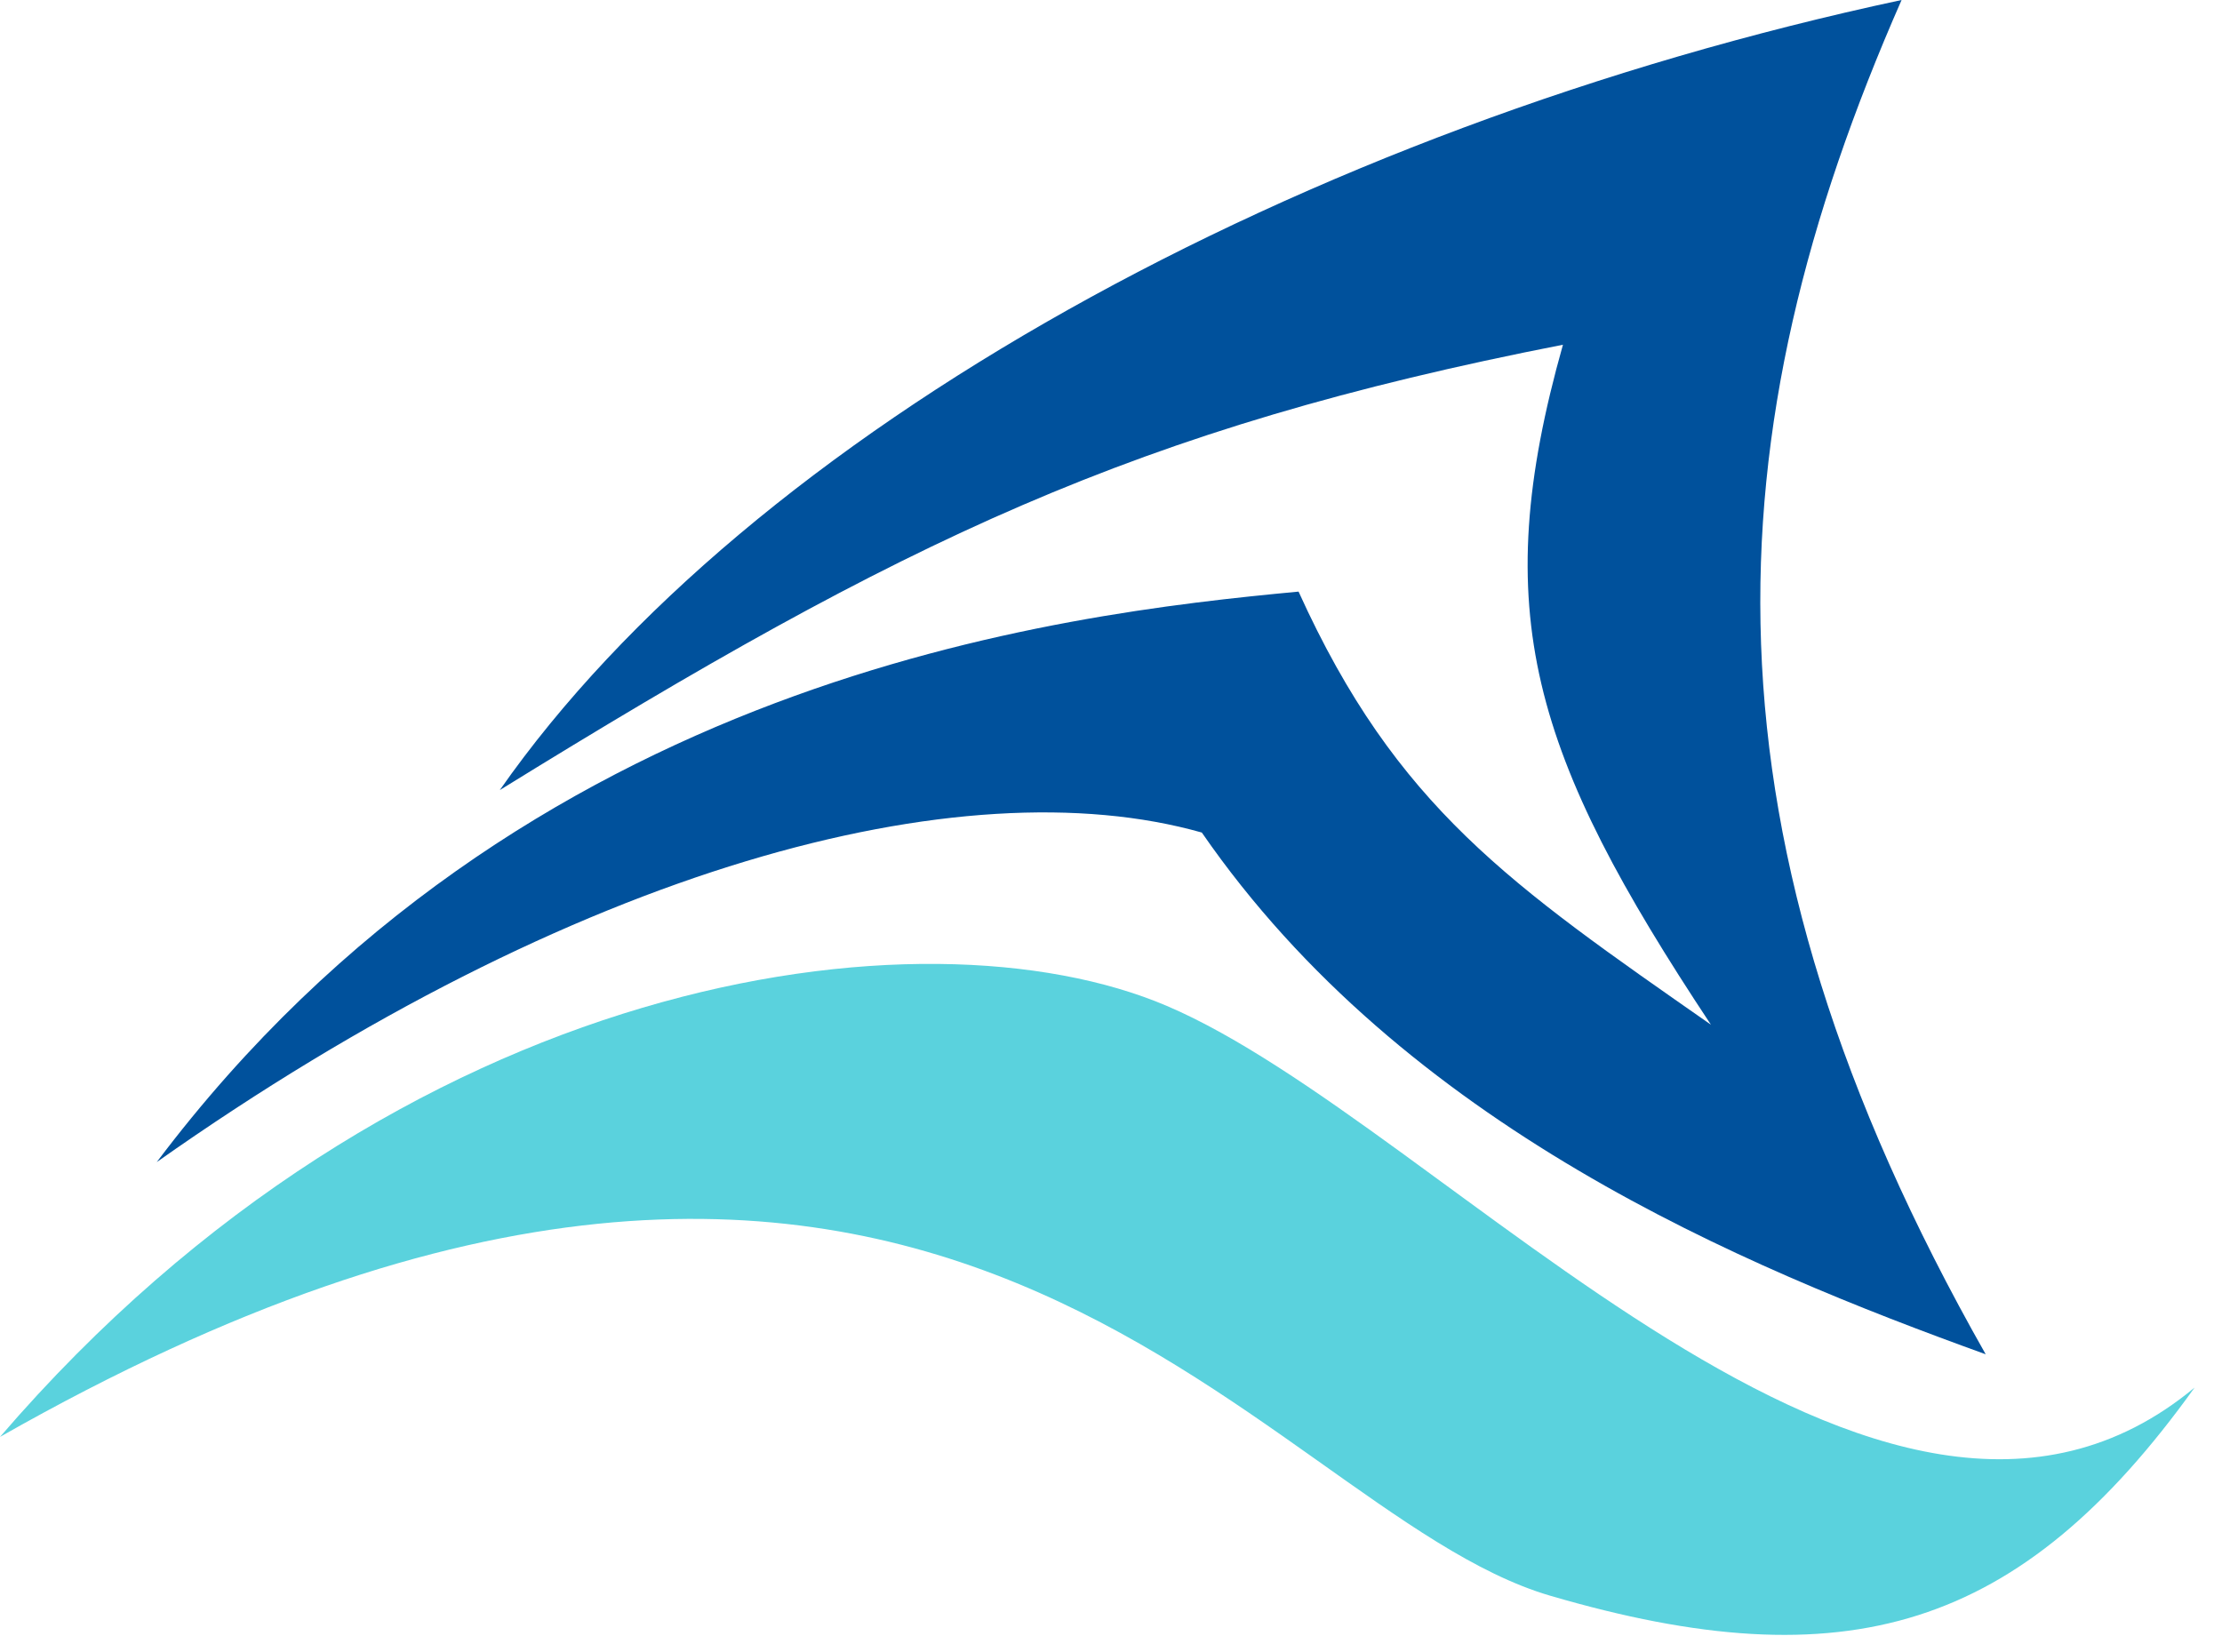
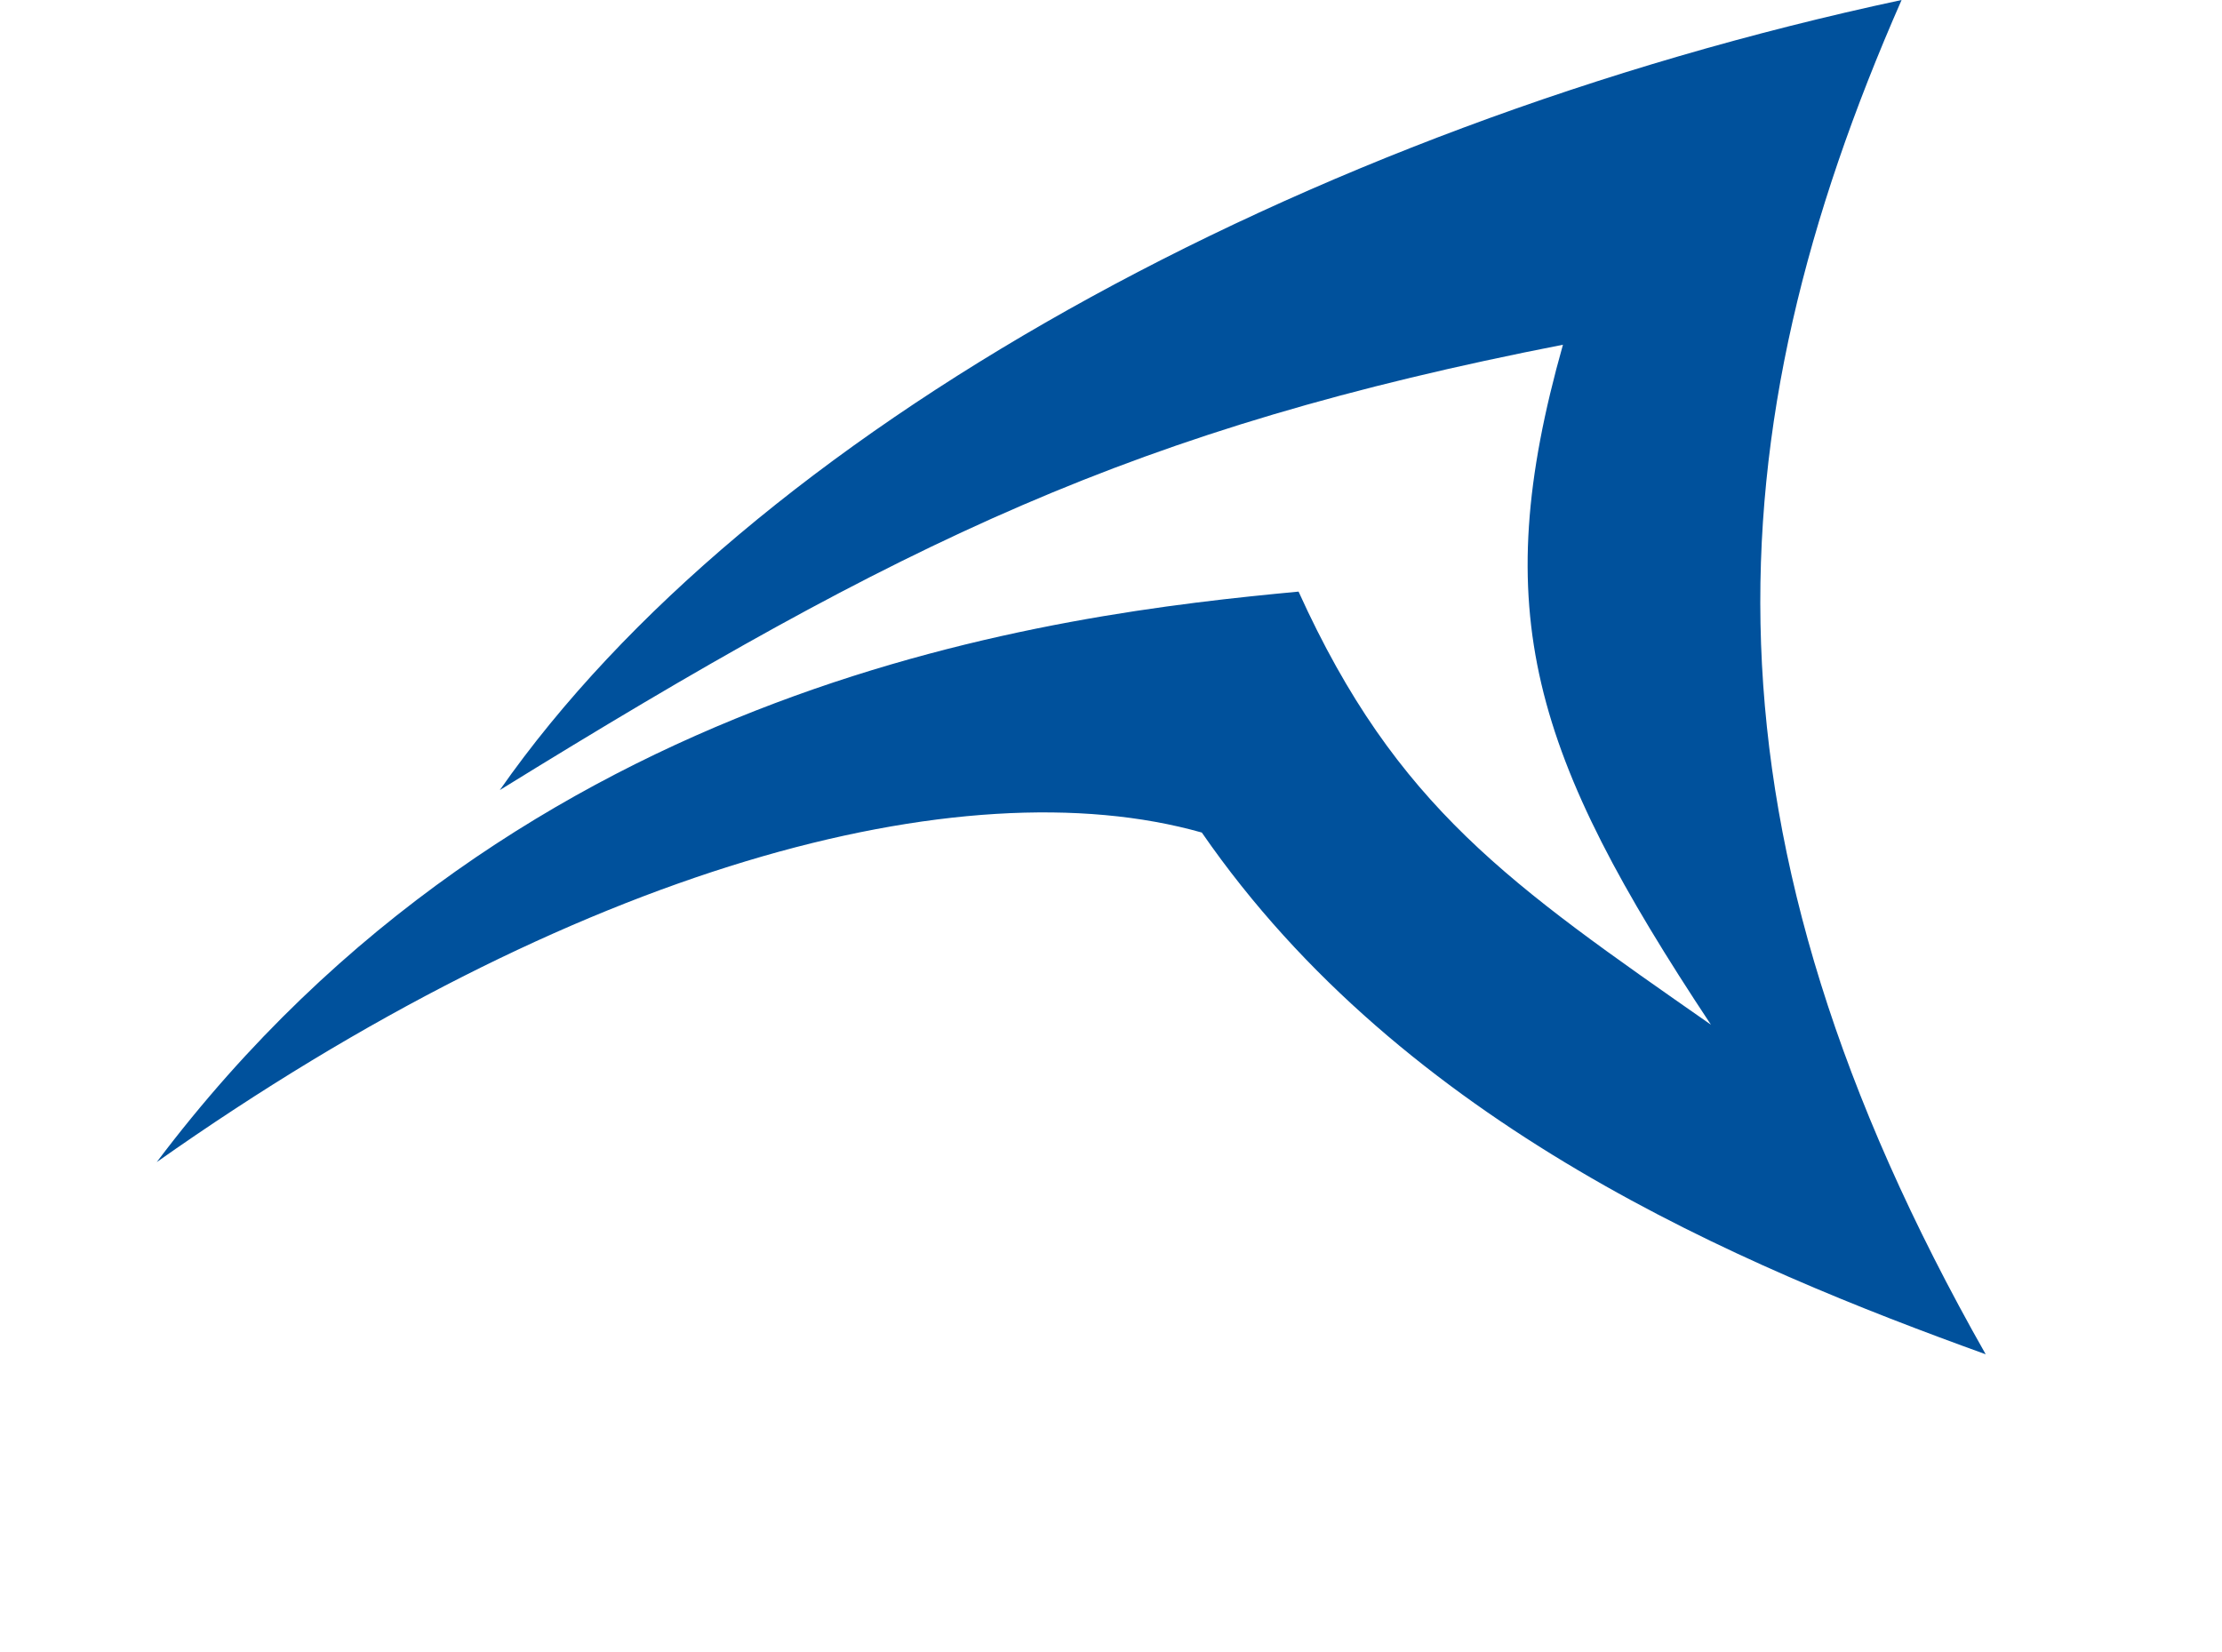
<svg xmlns="http://www.w3.org/2000/svg" width="100%" height="100%" viewBox="0 0 78 58" fill="none">
  <path d="M66.752 -1.86857e-05C60.059 15.224 59.307 29.23 69.705 47.548C61.141 44.454 49.296 39.525 42.188 29.23C33.75 26.844 20.177 30.448 5.503 40.8C18.342 23.749 37.167 21.564 45.584 20.771C49.02 28.351 53.023 31.063 60.059 35.976C53.771 26.485 52.207 21.516 54.865 12.103C39.832 15.044 31.734 18.972 17.545 27.739C26.291 15.224 45.605 4.522 66.752 -1.86857e-05Z" fill="#00519C" />
-   <path d="M40.965 35.319C32.405 31.666 14.062 34.102 0 50.449C33.016 31.666 44.022 52.979 54.416 56.024C64.81 59.069 70.924 57.242 77.038 48.717C66.033 57.851 50.747 39.495 40.965 35.319Z" fill="#5AD2DD" />
</svg>